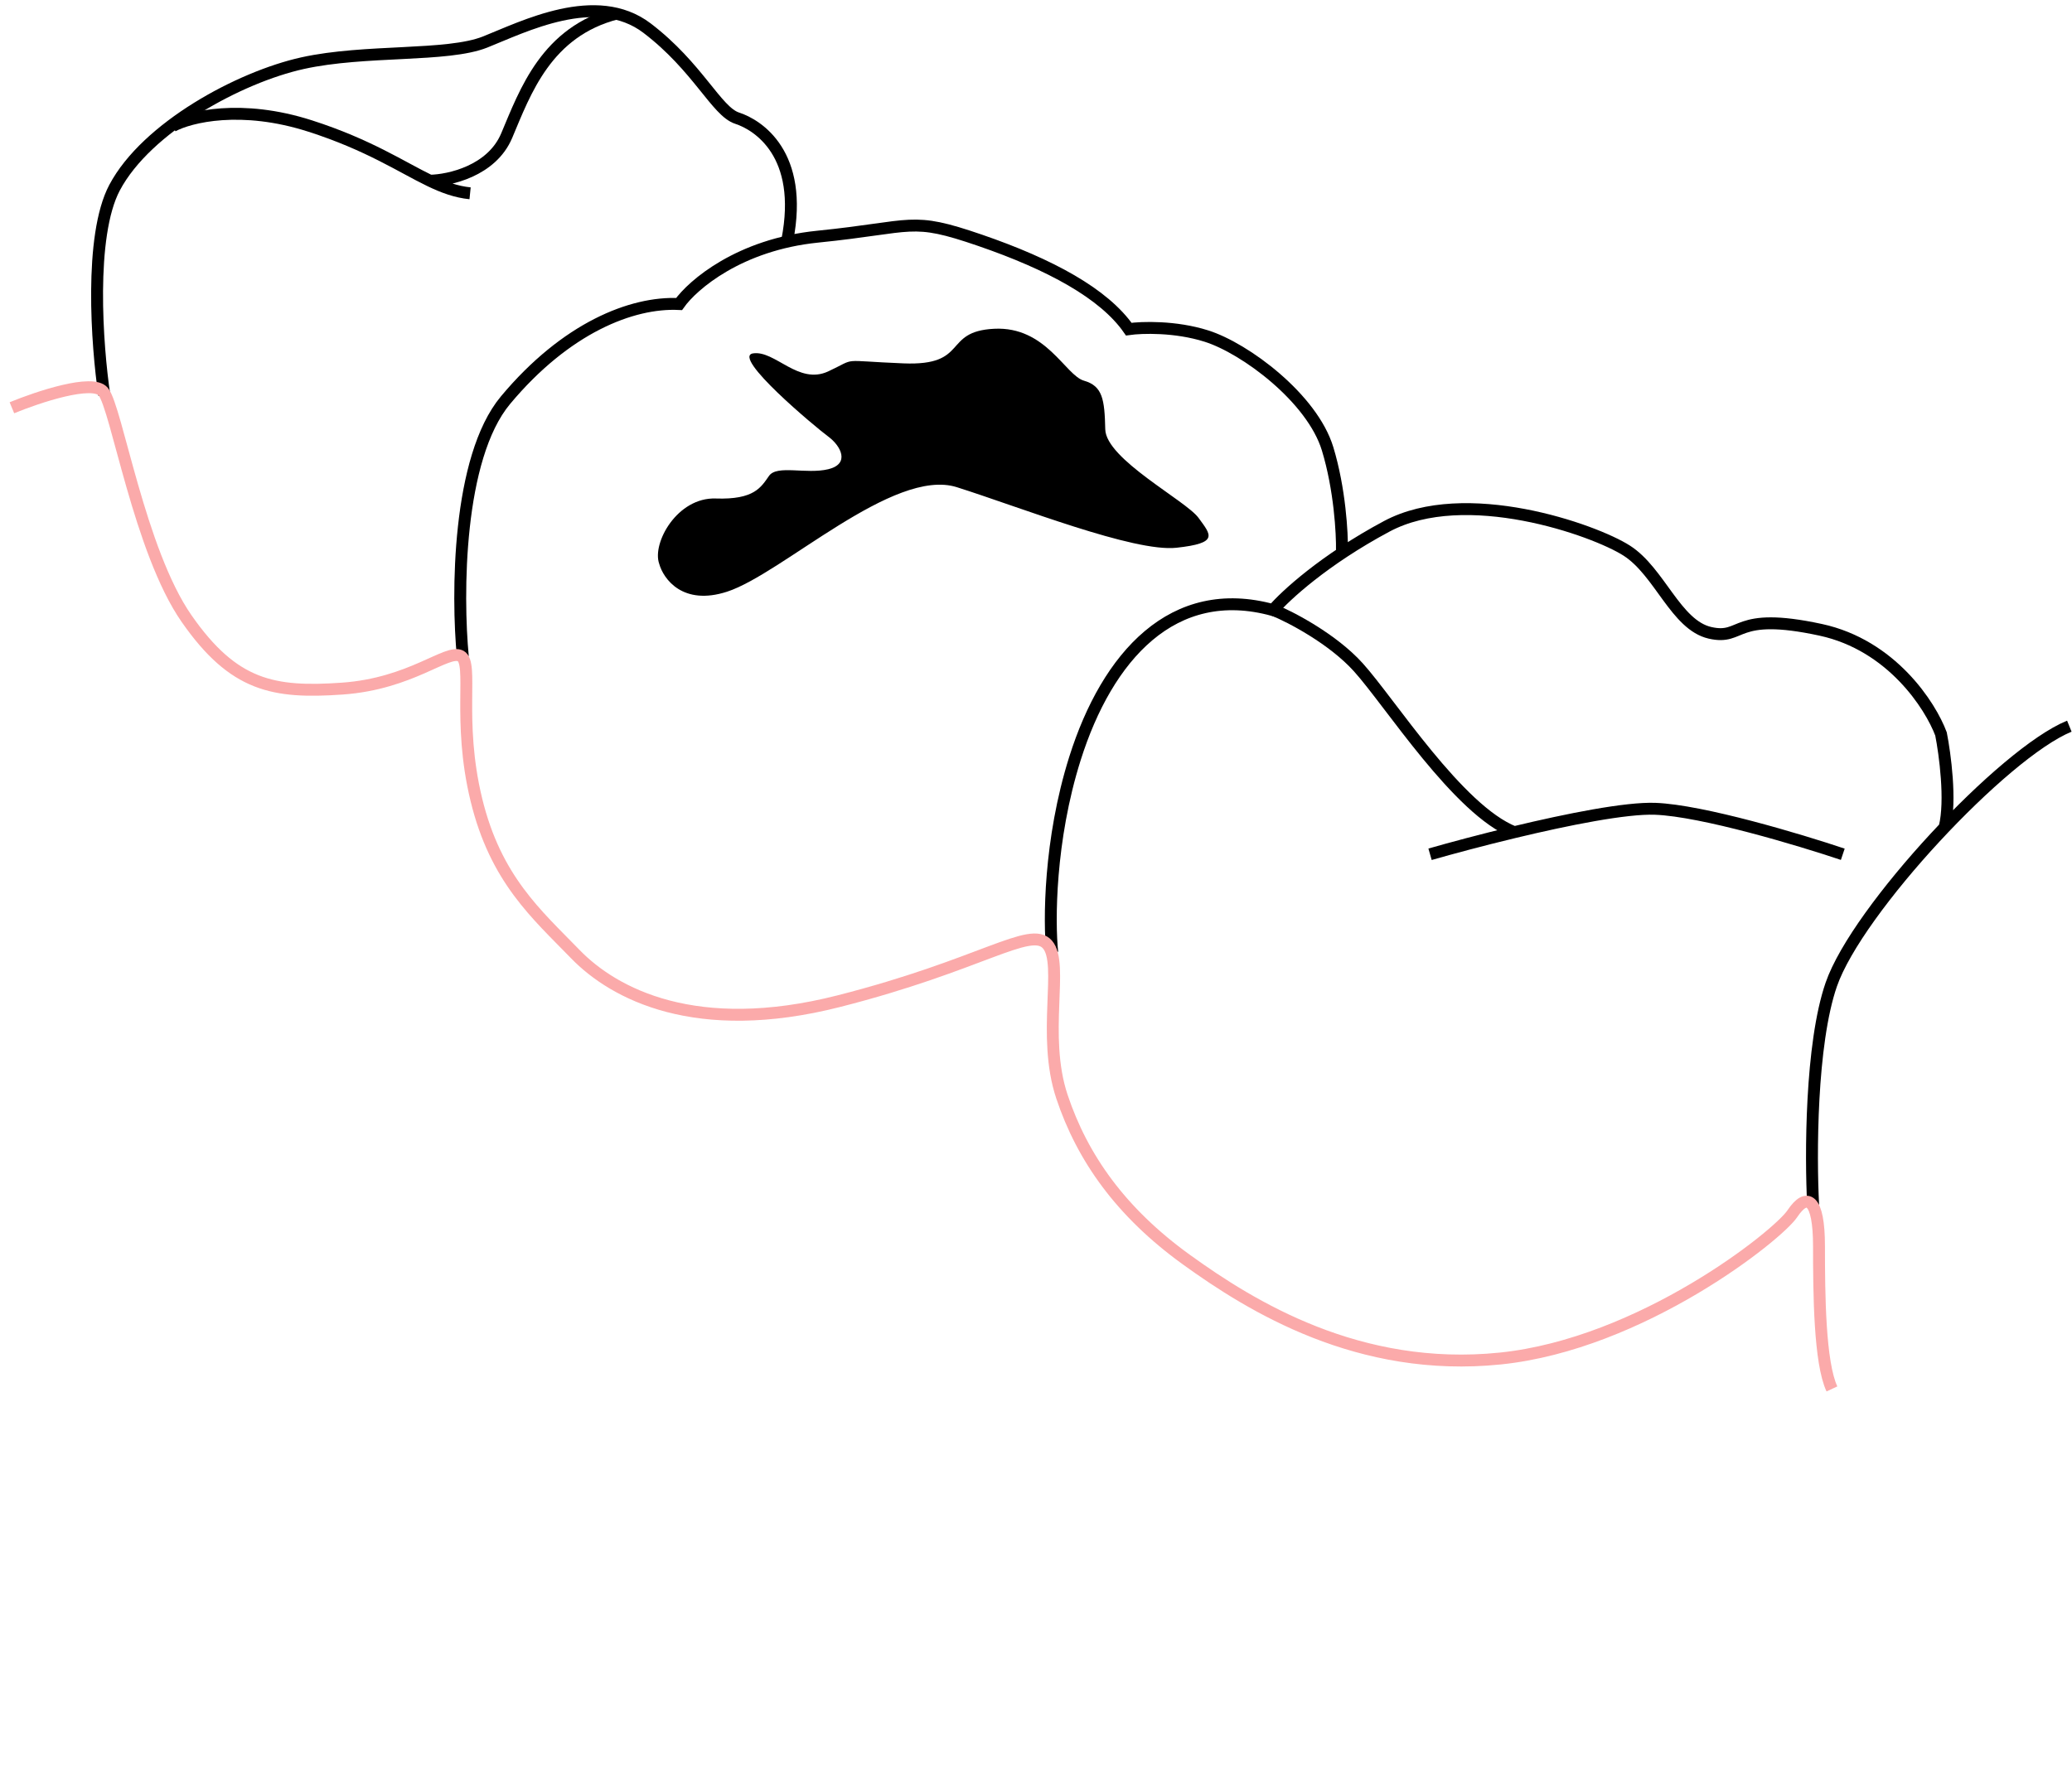
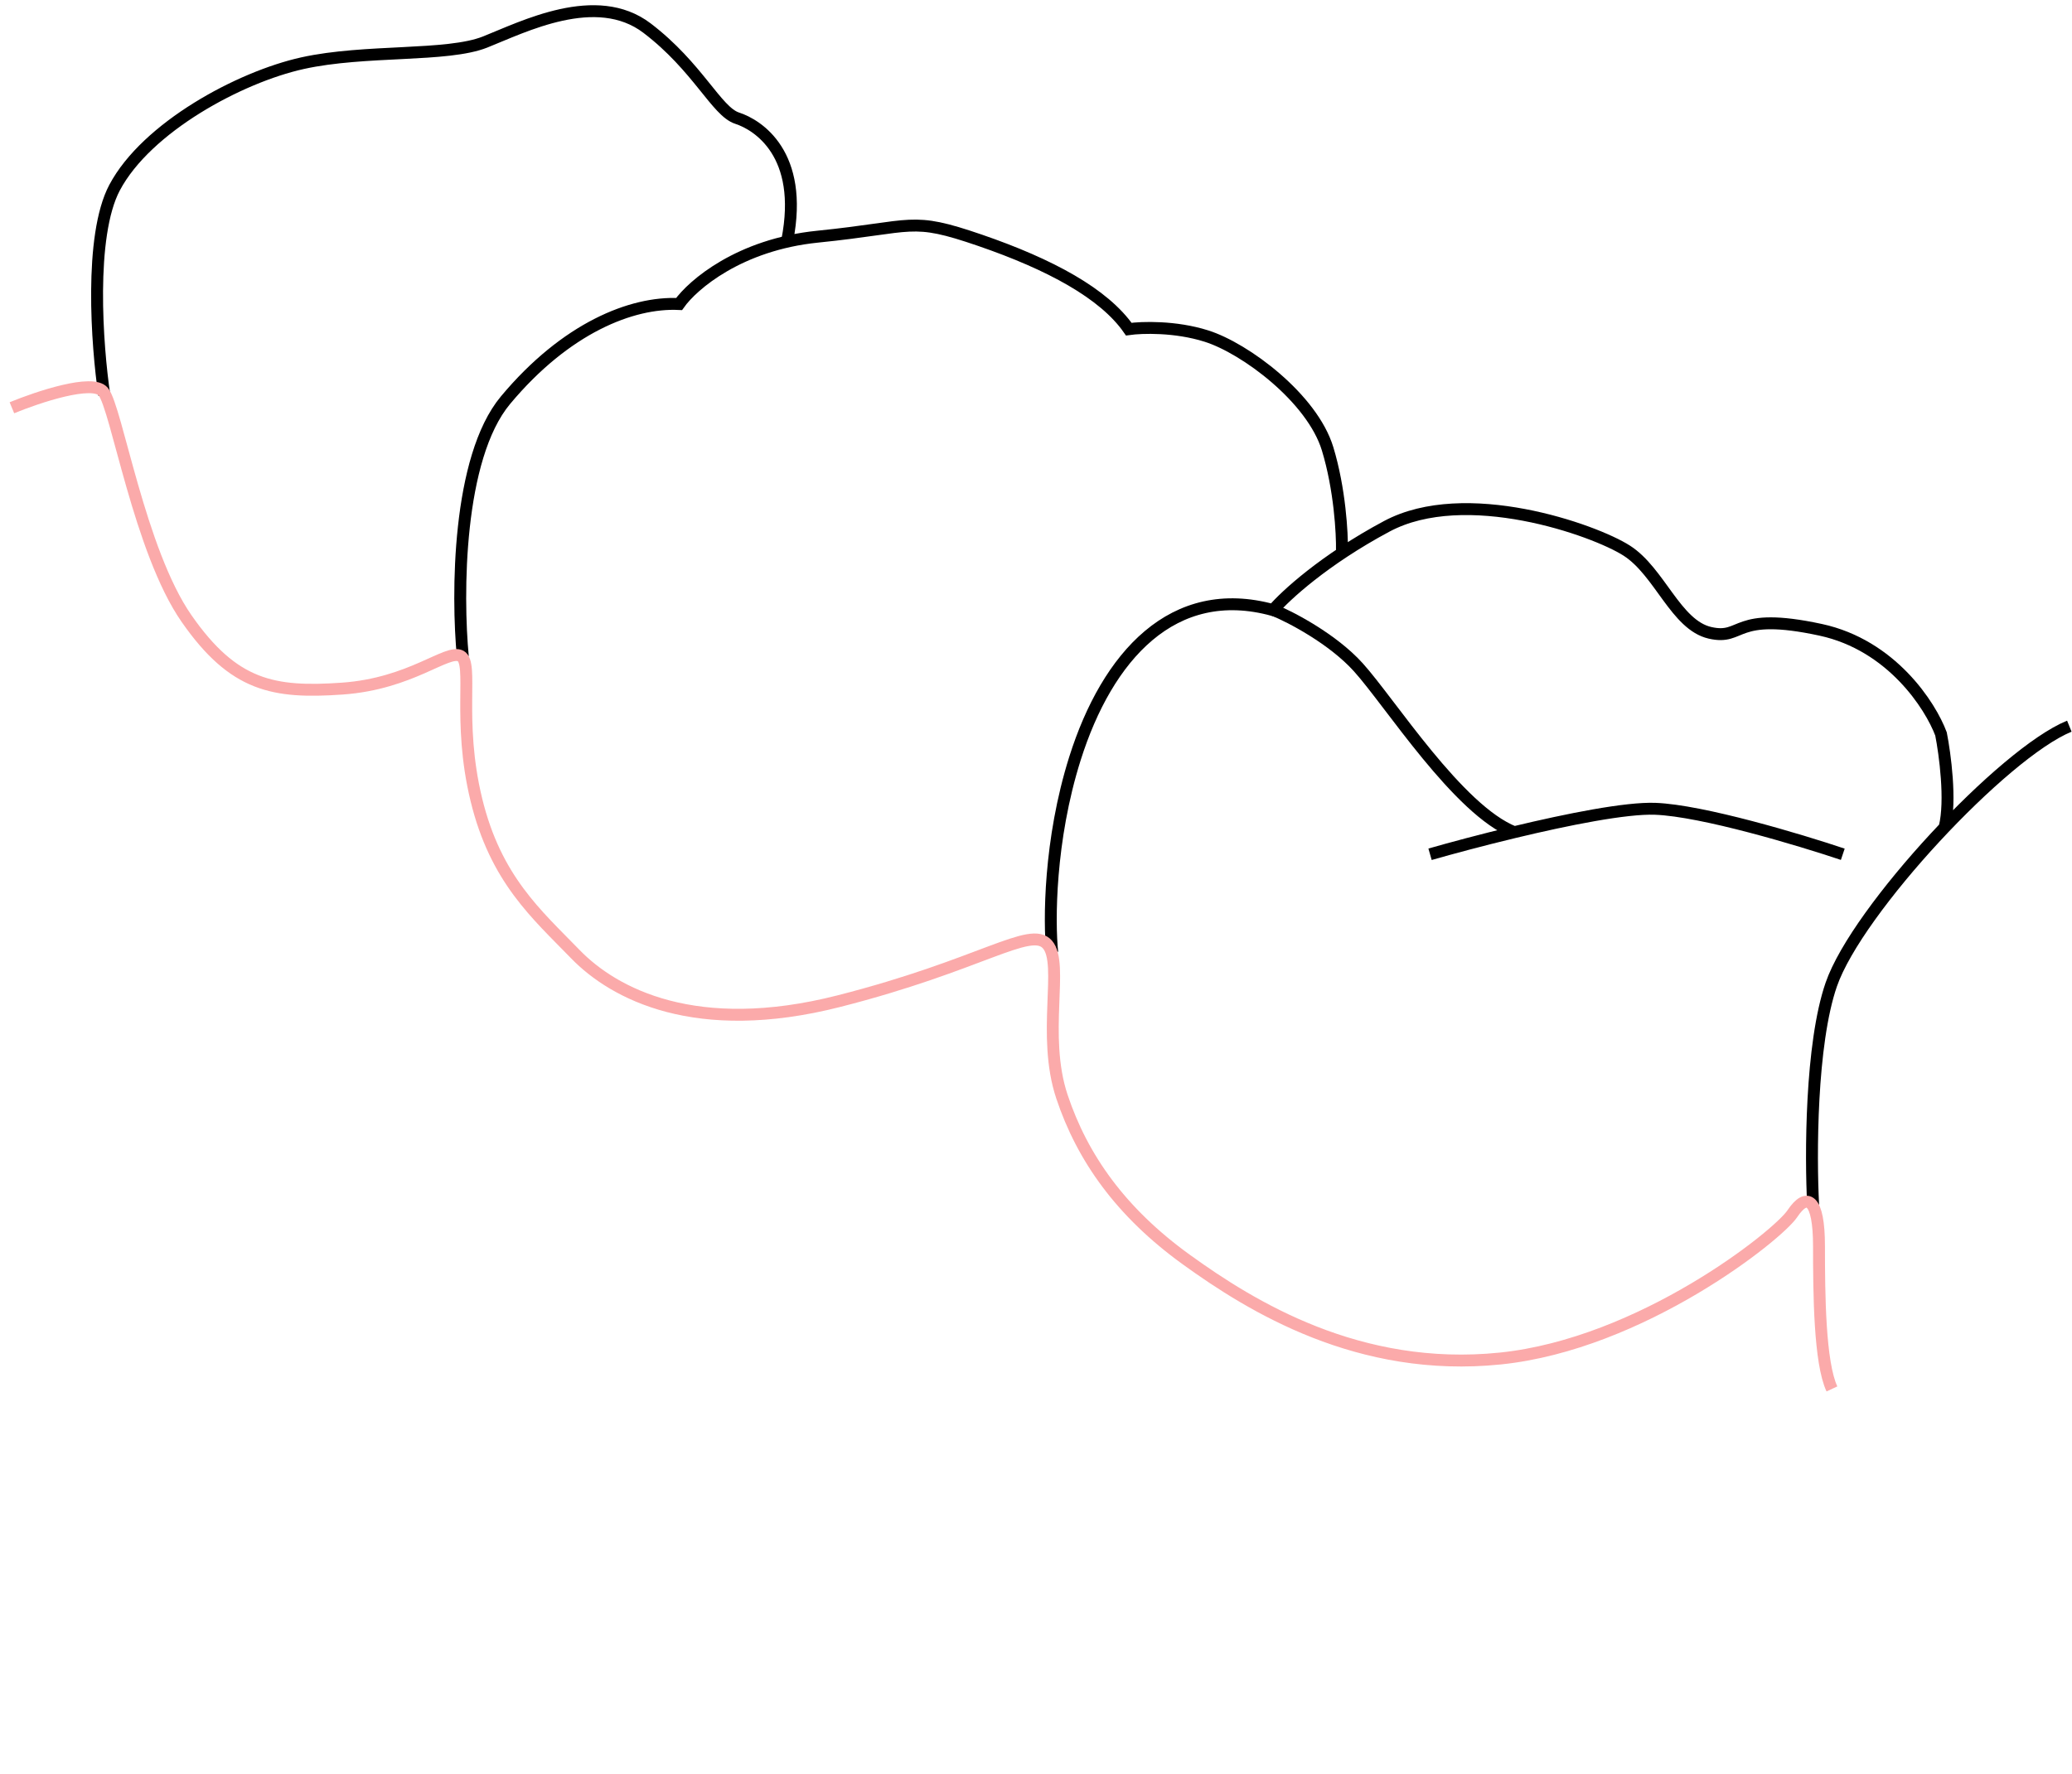
<svg xmlns="http://www.w3.org/2000/svg" width="174" height="149" viewBox="0 0 174 149" fill="none">
-   <path d="M61.059 49.7C57.346 50.908 55.71 48.638 55.356 47.352C54.741 45.619 56.866 41.761 60.108 41.873C63.351 41.985 63.91 40.922 64.581 39.972C65.252 39.022 67.712 39.86 69.557 39.413C71.402 38.966 70.62 37.456 69.557 36.673C68.495 35.891 61.394 29.964 63.239 29.684C65.084 29.405 67.041 32.368 69.557 31.194C72.073 30.02 70.34 30.299 75.875 30.523C81.41 30.747 79.118 27.84 83.479 27.616C87.84 27.392 89.461 31.53 91.027 31.977C92.592 32.424 92.76 33.542 92.816 36.058C92.872 38.574 99.581 42.041 100.644 43.494C101.706 44.948 102.377 45.619 98.799 46.01C95.22 46.402 85.659 42.6 80.348 40.922C75.037 39.245 65.699 48.191 61.059 49.7Z" fill="black" />
-   <path d="M14.496 10.588C15.93 9.81 20.249 8.722 26.053 10.588C30.96 12.165 33.71 14.027 36.098 15.179M39.476 16.237C38.302 16.119 37.242 15.73 36.098 15.179M36.098 15.179C37.726 15.153 41.295 14.363 42.547 11.401C44.112 7.698 45.881 2.646 51.813 1.129" stroke="black" />
  <path d="M8.758 33.173C8.148 29.062 7.468 19.824 9.62 15.763C12.311 10.688 20.127 6.475 25.406 5.307C30.685 4.14 37.537 4.8 40.735 3.531C43.933 2.262 50.074 -0.885 54.338 2.363C58.602 5.612 60.175 9.368 61.901 9.926C63.627 10.484 67.535 12.921 66.114 20.179M38.867 55.152C38.373 49.996 38.398 38.47 42.451 33.614C47.517 27.544 53.061 25.346 57.028 25.537C58.166 23.928 62.085 20.545 68.664 19.88C76.888 19.049 76.39 18.152 82.288 20.179C88.186 22.206 92.713 24.657 94.79 27.647C95.87 27.495 98.686 27.398 101.311 28.229C104.593 29.267 110.2 33.462 111.488 37.699C112.518 41.088 112.72 44.816 112.692 46.255M88.362 79.995C88.094 77.432 88.101 70.586 90.272 63.711C92.986 55.116 98.515 48.934 106.908 51.246C107.897 50.073 111.191 47.024 116.458 44.209C123.042 40.691 133.848 44.482 136.613 46.255C139.377 48.029 140.734 52.502 143.599 53.156C146.464 53.809 145.459 51.296 152.897 52.904C158.848 54.191 162.112 59.271 163 61.65C163.333 63.333 163.86 67.255 163.305 69.477M152.262 101.211C152.046 97.133 152.049 87.72 153.785 82.697C155.955 76.418 168.236 63.26 173.776 60.998" stroke="black" />
  <path d="M120.091 71.758C121.855 71.252 124.43 70.56 127.163 69.903M154.751 71.758C151.148 70.547 142.955 68.087 139.005 67.938C136.551 67.845 131.644 68.826 127.163 69.903M106.891 51.219C108.394 51.818 111.935 53.684 114.073 56.057C116.746 59.022 122.46 68.049 127.163 69.903" stroke="black" />
  <path d="M1 34.252C3.185 33.35 7.779 31.816 8.672 32.899C9.787 34.252 11.713 46.283 15.668 51.961C19.622 57.639 22.968 58.247 28.747 57.841C34.526 57.436 37.568 54.495 38.684 55.104C39.799 55.712 38.379 60.477 40.002 67.169C41.624 73.861 45.071 76.802 48.316 80.147C51.56 83.493 58.455 87.143 70.419 84.102C82.383 81.06 86.54 77.714 87.96 79.336C89.379 80.959 87.453 86.941 89.177 92.112C90.9 97.283 94.145 101.845 99.62 105.8C105.095 109.754 114.119 115.33 125.982 114.114C137.844 112.897 149.302 103.772 150.518 101.947C151.735 100.122 152.754 100.633 152.754 104.678C152.754 108.722 152.805 114.453 153.839 116.668" stroke="#FBAAAA" />
</svg>